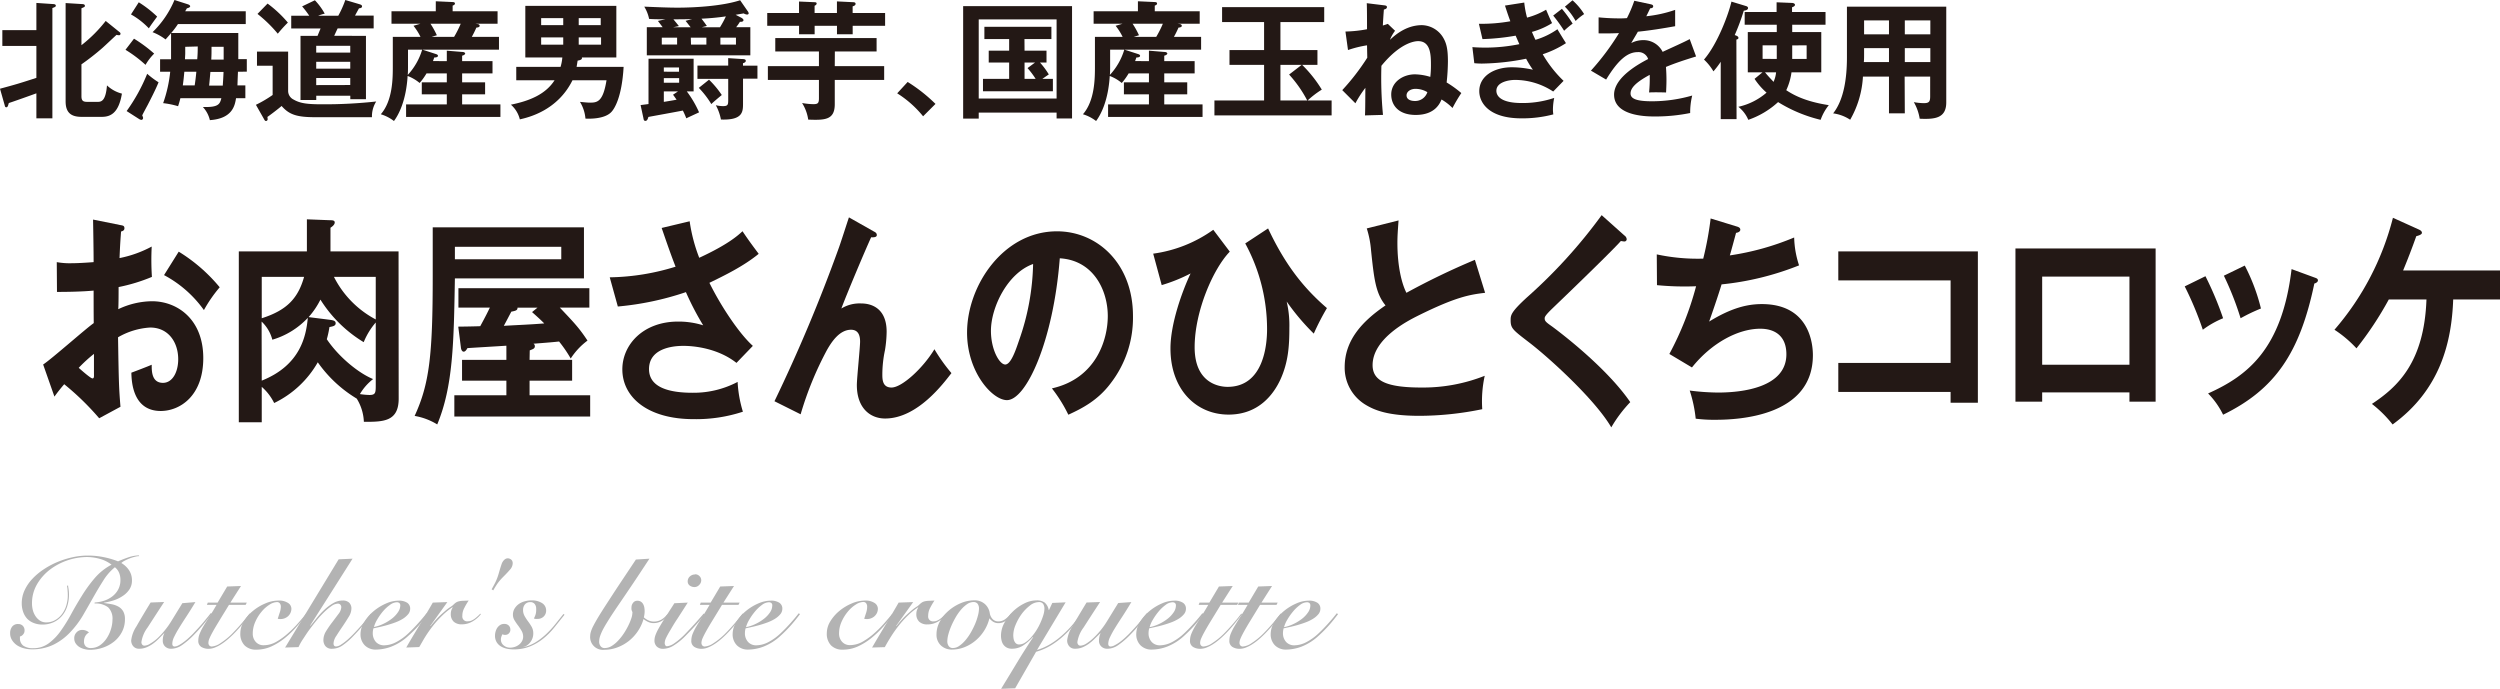
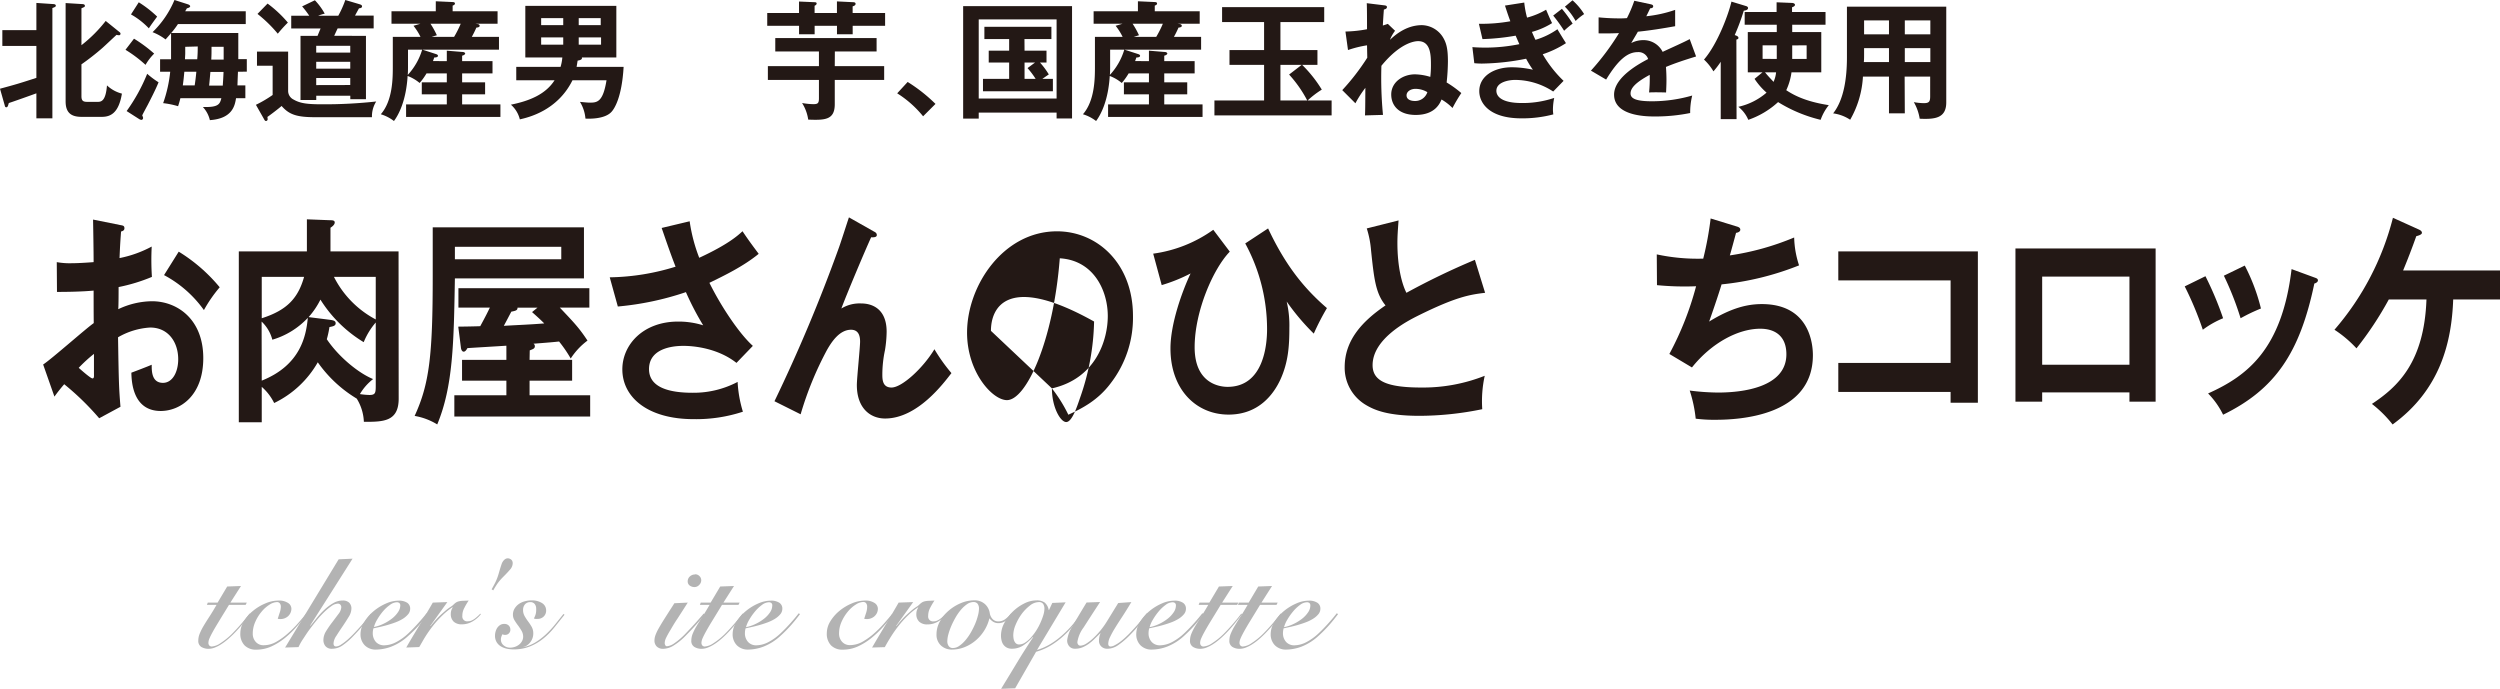
<svg xmlns="http://www.w3.org/2000/svg" width="587.5" height="161.89" viewBox="0 0 587.5 161.89">
  <defs>
    <style>.cls-1{fill:#231815;}.cls-2{fill:#b3b3b3;}</style>
  </defs>
  <title>title_text_02</title>
  <g id="レイヤー_2" data-name="レイヤー 2">
    <g id="レイヤー_1-2" data-name="レイヤー 1">
      <path class="cls-1" d="M0,20.85c3.87-1.05,4.38-1.2,8.55-2.55V10.8h-8V7.08h8V.69l4,.27c.21,0,.57.09.57.36s-.24.36-.81.57V27.81H8.55V21.93c-.81.3-6,2.16-6.48,2.28-.18.63-.27,1-.57,1s-.33-.21-.39-.45ZM28.11,7.56a.46.46,0,0,1,.21.36.35.35,0,0,1-.39.36,2.08,2.08,0,0,1-.54-.09c-.54.48-2.82,2.64-3.3,3.06a57.41,57.41,0,0,1-4.95,3.87v7.5c0,1.29.63,1.32,1.62,1.32h2.07c.87,0,2,0,2.31-3.87A8,8,0,0,0,28.65,22c-.75,4.59-2.7,5.46-4.71,5.46H19.17c-2.34,0-3.75-.87-3.75-3.63V.72l3.9.24c.27,0,.63.09.63.39s-.15.3-.81.6v8.67a32.44,32.44,0,0,0,5.7-5.7Z" />
      <path class="cls-1" d="M34.2,15.24a30.6,30.6,0,0,0-4.71-3.54l2-2.61a32.92,32.92,0,0,1,4.74,3.51A12.4,12.4,0,0,0,34.2,15.24Zm.51,9.42c-.21.39-1.14,2.1-1.29,2.46a2.06,2.06,0,0,1,.21.6c0,.18-.15.45-.39.45a1.21,1.21,0,0,1-.57-.21L29.76,26.1a41.52,41.52,0,0,0,4.83-8.76,20.42,20.42,0,0,0,2.67,2C36.6,21,35.28,23.55,34.71,24.66Zm.27-18a17.69,17.69,0,0,0-4.2-3.27L32.61.54A26.22,26.22,0,0,1,36.93,3.9C36.39,4.65,35.49,5.85,35,6.63ZM55.92,16.86c-.09,2.22-.09,2.46-.12,3.21h1.86v3H55.47c-.27,1.65-.78,4.8-6.15,5.16a6.78,6.78,0,0,0-1.65-3.09c3.66.12,4-.66,4.35-2.07H42.39c-.21.9-.39,1.41-.54,1.89a20,20,0,0,0-3.51-.72A31.76,31.76,0,0,0,40,16.86H37.62V13.92H40.2c0-.87,0-1.29,0-2V7.8L38.91,9.27a12.47,12.47,0,0,0-3.06-1.71A22.65,22.65,0,0,0,41,0l3.12,1c.21.06.57.24.57.48s-.42.39-.78.48c-.12.24-.33.57-.39.69H57.75v3H41.82a17.56,17.56,0,0,1-1.59,2.1H56v6.15h2v2.94Zm-12.6,0c-.12,1.26-.18,1.95-.36,3.21h2.79c.18-1.2.27-1.92.39-3.21ZM43.53,11V12.6c0,.18-.06,1.11-.06,1.32h2.88c.09-1.05.12-1.86.12-3Zm5.91,5.91c-.21,2.43-.24,2.7-.3,3.21h3.21c.06-.9.15-2.16.18-3.21ZM52.56,11H49.71c0,1.56,0,1.74-.06,3h2.91Z" />
      <path class="cls-1" d="M67.71,12.12v9.21A2.26,2.26,0,0,0,69,23.4c1.56.9,3.21,1.11,6.75,1.11a111.76,111.76,0,0,0,12.66-.66,6.53,6.53,0,0,0-1,3.69H74c-4.38,0-6.09-.66-7.83-2.64-.45.45-3,2.37-3.33,2.58a4.48,4.48,0,0,1,.06.51.43.43,0,0,1-.39.45c-.21,0-.36-.24-.45-.42l-1.92-3.39a28.46,28.46,0,0,0,3.93-2.31V15.45H60.39V12.12ZM62.88.84a27.84,27.84,0,0,1,4.77,4.47,31.13,31.13,0,0,0-2.37,2.61,31.4,31.4,0,0,0-4.77-4.65ZM86,8.43V23.31H82.32V22.5h-8v1H70.62V8.43h4c.21-.51.54-1.32.72-1.74h-6.9v-3h4.23A22.07,22.07,0,0,0,71,1.5L74,.06a15.27,15.27,0,0,1,2.31,3.15,10,10,0,0,0-1.53.48H79.5A23.56,23.56,0,0,0,81.15,0l3.36,1c.27.09.57.18.57.51s-.39.42-.72.45c-.15.27-.81,1.47-.93,1.71h4.38v3H79.35c-.42.87-.6,1.29-.81,1.74Zm-3.69,3.93V10.77h-8v1.59Zm0,3.78V14.52h-8v1.62Zm0,3.84V18.33h-8V20Z" />
      <path class="cls-1" d="M105,14.37V11.91l3.63.3c.51,0,.69.24.69.39s-.33.42-.72.48v1.29h7.14v2.88H108.6v2.1H114v2.82h-5.4v2.37h9v2.94H95.43V24.54H105V22.17H99.12V19.35H105v-2.1h-4.77a14.36,14.36,0,0,1-1.62,2.25,9.75,9.75,0,0,0-2.82-1.65c-.36,5.94-2.16,9.18-3.21,10.59a9.58,9.58,0,0,0-3.09-1.59c2.82-3.24,2.82-8.52,2.82-11.34V8.67h6.51a14,14,0,0,0-1.65-2.61l1.62-.48H92V2.64h10.41V.3l3.93.18c.24,0,.57.06.57.33s-.21.39-.54.51V2.64h10.56V5.58h-5.19l.6.09a.48.48,0,0,1,.39.39c0,.33-.54.42-.78.42a24.12,24.12,0,0,1-1.08,2.19h6.39v3h-18l3.09,1c.39.12.57.24.57.45s-.24.39-.87.39c-.15.42-.21.6-.3.84Zm-9.12-2.7v4.2c0,.15,0,1-.06,1.74a15.1,15.1,0,0,0,3.39-5.94Zm5.28-6.09a19.44,19.44,0,0,1,1.5,2.7l-1.26.39h5.31a24.84,24.84,0,0,0,1.56-3.09Z" />
      <path class="cls-1" d="M146.55,15.72c-.42,7.29-2.22,9.87-2.82,10.53-1.62,1.86-5.67,1.65-6.15,1.62a8.86,8.86,0,0,0-1.29-3.93c.66.06,1.68.18,2.37.18,1.71,0,3.06-.21,3.87-5.25h-8C131,26,124.17,27.6,122.16,28.05a6.68,6.68,0,0,0-2.1-3.45c4.59-.93,8.19-2.52,10.26-5.73h-9V15.72h10.41a10.85,10.85,0,0,0,.42-2.22h-8.7V1.38h21.39V13.5h-8.1c.15.54-.54.66-1,.75-.12.78-.18,1.14-.24,1.47ZM132.36,5.91V4.26h-5.19V5.91Zm-5.19,2.88V10.5h5.19V8.79Zm14-2.88V4.26H136V5.91ZM136,8.79V10.5h5.25V8.79Z" />
-       <path class="cls-1" d="M161.4,21.48a24.56,24.56,0,0,1,2.88,4.92c-.42.21-2.55,1.17-3,1.41a16.78,16.78,0,0,0-.81-1.83c-1.17.24-6.81,1.26-8.1,1.5-.12.45-.3.93-.69.93s-.42-.33-.48-.66l-.66-3.06,1.86-.24V13.8H163v7.68ZM174.27,4.2c.15.09.45.33.45.51,0,.45-.6.42-.84.42A12.29,12.29,0,0,1,173,6.39h3.33V13H152V6.39h3.72c-.15-.21-.24-.33-1.11-1.47l1.77-.39c-1.53,0-2.7,0-3.84-.09a9,9,0,0,0-1.14-2.88c3.51.15,5.82.24,7.77.24,4.26,0,10.65-.39,14.76-1.74l1.77,2.55a1.11,1.11,0,0,1,.24.51c0,.24-.24.3-.39.3a1.84,1.84,0,0,1-.78-.27c-.3.06-1.62.27-1.89.33ZM159.12,8.85h-3.6v1.62h3.6Zm.45,8v-1H156v1ZM156,18.36v1.08h3.6V18.36Zm3.33,3.12H156v2.46c1-.15,2.7-.45,3-.51-.48-.69-.63-.9-.84-1.17Zm3.3-17c-1.56.06-3.93.06-4.38.06.69.84.78.93,1.29,1.59l-1.32.27h4.08c-.42-.51-.93-1.2-1.2-1.5Zm-.24,6H166V8.85h-3.66Zm8.73,3.18,3.21.21c.51,0,.93.06.93.42s-.42.48-.66.57v.57H178v3.06h-3.39v5.79c0,1.95,0,4-5.19,3.81a11.45,11.45,0,0,0-1.2-3.36,8,8,0,0,0,1.68.21c1.14,0,1.23-.33,1.23-1.41v-5h-7.23V15.42h7.23Zm-4.5,5.07a22,22,0,0,1,3,3.6c-.27.21-1.86,1.53-2.46,2.13a21,21,0,0,0-2.94-3.81Zm2.58-12.33a23.08,23.08,0,0,0,1.38-2.55,56.78,56.78,0,0,1-5.73.54c.63.81.9,1.17,1.26,1.71l-1.17.3Zm.09,4.08h3.66V8.85h-3.66Z" />
      <path class="cls-1" d="M196.68,3.06V.33l3.69.18c.21,0,.69,0,.69.39s-.45.51-.69.6V3.06H208v3h-7.62v2h-3.69v-2h-5.25v2h-3.66v-2H180.3v-3h7.47V.36l3.48.15c.27,0,.66,0,.66.3s-.27.45-.48.54V3.06Zm-.51,12.48h11.61v3.24H196.17v5.7c0,3.72-2.31,3.78-6.24,3.63a9.91,9.91,0,0,0-1.44-3.9,17.18,17.18,0,0,0,2.61.27c1.08,0,1.35-.21,1.35-1.38V18.78h-12V15.54h12V12.09H182.19V8.94H206v3.15h-9.81Z" />
      <path class="cls-1" d="M213.3,19.26a37.26,37.26,0,0,1,6.54,5.16l-2.91,2.91a24.93,24.93,0,0,0-6.09-5.4Z" />
      <path class="cls-1" d="M230,26.46v1.41h-3.66V1.44h25.59v26.4h-3.63V26.46Zm18.3-3.3V4.56H230v18.6Zm-7.53-11.25h5.16V14.7h-1.53a18.44,18.44,0,0,1,2.07,2.79c-.24.15-1,.69-1.53,1.05h2.49v2.91H231V18.54h6.15V14.7h-4.8V11.91h4.8V9.18h-5.82V6.3h15.75V9.18h-6.33Zm2.46,2.79h-2.46v3.84h2.61A19.7,19.7,0,0,0,241.47,16Z" />
      <path class="cls-1" d="M270,14.37V11.91l3.63.3c.51,0,.69.24.69.39s-.33.42-.72.48v1.29h7.14v2.88H273.6v2.1H279v2.82h-5.4v2.37h9v2.94h-22.2V24.54H270V22.17h-5.88V19.35H270v-2.1h-4.77a14.36,14.36,0,0,1-1.62,2.25,9.75,9.75,0,0,0-2.82-1.65c-.36,5.94-2.16,9.18-3.21,10.59a9.58,9.58,0,0,0-3.09-1.59c2.82-3.24,2.82-8.52,2.82-11.34V8.67h6.51a14,14,0,0,0-1.65-2.61l1.62-.48H257V2.64h10.41V.3l3.93.18c.24,0,.57.06.57.33s-.21.39-.54.51V2.64h10.56V5.58h-5.19l.6.09a.48.48,0,0,1,.39.39c0,.33-.54.42-.78.42a24.12,24.12,0,0,1-1.08,2.19h6.39v3h-18l3.09,1c.39.12.57.24.57.45s-.24.39-.87.39c-.15.42-.21.6-.3.84Zm-9.12-2.7v4.2c0,.15,0,1-.06,1.74a15.1,15.1,0,0,0,3.39-5.94Zm5.28-6.09a19.44,19.44,0,0,1,1.5,2.7l-1.26.39h5.31a24.84,24.84,0,0,0,1.56-3.09Z" />
      <path class="cls-1" d="M300.9,11.76h8.7v3.48H306a29.9,29.9,0,0,1,4.62,5.82,21.94,21.94,0,0,0-3.33,2.55h5.64v3.51H285.39V23.61h11.67V15.24h-8.13V11.76h8.13V5.19h-9.87V1.68h24V5.19H300.9Zm5,3.48h-5v8.37h6.3a28.59,28.59,0,0,0-4.26-6.09Z" />
      <path class="cls-1" d="M327.84,7.23a8.78,8.78,0,0,0-1.2,2.13c2.94-2.82,5.58-3.45,7.53-3.45A6,6,0,0,1,339,8.61c.9,1.41,1.26,2.82,1.26,5.82a46.84,46.84,0,0,1-.3,4.95,25.17,25.17,0,0,1,3.45,2.49,36.36,36.36,0,0,0-2.07,3.51,12.22,12.22,0,0,0-2.58-2c-.42,1-1.59,3.63-6.06,3.63-4.11,0-5.76-2.34-5.76-4.8,0-2.94,2.76-4.74,5.58-4.74a13,13,0,0,1,3.6.6,22.38,22.38,0,0,0,.15-2.67c0-2.31,0-5.73-3-5.73-.39,0-3.9,0-8.64,5.79A91.68,91.68,0,0,0,325,27l-4.23.12c.06-1.32.06-1.83.09-6.48a26.77,26.77,0,0,0-2.34,3.63l-3.09-3.09a52.78,52.78,0,0,0,5.88-7.62l-.06-2.91a25.63,25.63,0,0,0-4.47,1.11l-.6-4.35a29.87,29.87,0,0,0,5.07-.54c0-2,0-4.89-.06-6.12l3.93.48c.57.06.81.12.81.45s-.36.48-.72.57c-.09,1.2-.18,2.46-.24,3.75.48-.15.75-.24,1.17-.39Zm4.8,13.65c-1.14,0-2.1.63-2.1,1.53,0,1.11,1.26,1.32,1.89,1.32a3,3,0,0,0,3-2.07A5.4,5.4,0,0,0,332.64,20.88Z" />
      <path class="cls-1" d="M358.2.6a21.48,21.48,0,0,0,.66,3.54,17.81,17.81,0,0,0,4.47-1.86c.66,1.53.84,2,1.41,3.15A17.76,17.76,0,0,1,360,7.5c.48,1.11.66,1.53.84,1.86A17.89,17.89,0,0,0,366,6.87c.3.54,1.71,2.82,2,3.27a23.5,23.5,0,0,1-5.46,2.61A28,28,0,0,0,367.44,19L365,21.51a16.44,16.44,0,0,0-8.94-2.73c-1.35,0-4.41.45-4.41,2.55,0,1.5,1.53,2.88,5.94,2.88a23.14,23.14,0,0,0,7.65-1.2,13.8,13.8,0,0,0-.3,2.82,8.58,8.58,0,0,0,.09,1.05,28.24,28.24,0,0,1-7.5.93c-7.65,0-9.9-3.69-9.9-6.39,0-3.54,3.48-5.61,7.65-5.61a23.26,23.26,0,0,1,4.95.57,21.11,21.11,0,0,1-1.59-2.58,56,56,0,0,1-10.35,1.14,16.8,16.8,0,0,1-1.83-.09l-.45-3.78c.63.06,1.77.12,3.18.12a40.63,40.63,0,0,0,7.86-.81c-.15-.33-.75-1.71-.87-2a54.39,54.39,0,0,1-7.8.81l-.84-3.6A38.63,38.63,0,0,0,354.93,5c-.66-1.8-.93-2.67-1.26-3.69Zm8.85,1.47a30,30,0,0,1,2.52,3.48,20.47,20.47,0,0,0-2,1.68A35.08,35.08,0,0,0,365,3.66Zm2.49-2a14.59,14.59,0,0,1,2.73,3.24,13.22,13.22,0,0,0-2,1.62,15.15,15.15,0,0,0-2.52-3.36Z" />
      <path class="cls-1" d="M387.9,1c.21.06.6.12.6.48s-.33.45-.72.48c-.33.72-.54,1.14-.9,1.86a30,30,0,0,0,6.78-1.5l0,3.84c-2.85.51-5.85,1-8.76,1.29-.36.66-1.05,1.77-1.56,2.67a6.1,6.1,0,0,1,2.85-.69,5,5,0,0,1,4.53,2.76c2.13-1,5.1-2.31,6.36-3l1.5,4.08c-2.64.81-4.92,1.56-7.08,2.46.09,1.17.12,2.22.12,3,0,1.32-.06,2.22-.09,3-.21,0-2.64-.09-4,0a31.28,31.28,0,0,0,.15-4.14c-3.27,1.77-4.5,3.09-4.5,4.38s1.53,1.83,5.07,1.83a34.16,34.16,0,0,0,9.42-1.35,16.8,16.8,0,0,0-.48,4.11,41,41,0,0,1-8.34.81c-1.68,0-9.54,0-9.54-5.13,0-4.17,6.18-7.41,8-8.37a2.37,2.37,0,0,0-2.46-1.62c-2.34,0-4.56,1.77-7.41,6.45l-3.57-2.1a58.83,58.83,0,0,0,6.6-8.82c-1.47.06-2.37.09-4.8.06V4.08c.69.06,2.49.24,4.83.24a18.09,18.09,0,0,0,1.83-.06A30.58,30.58,0,0,0,384.06.18Z" />
      <path class="cls-1" d="M408.09,28h-3.72V14.52a21.72,21.72,0,0,1-1.71,2.25A12.48,12.48,0,0,0,400.44,14c3.27-3.78,5.82-10.86,6.45-13.62l3.45,1.05c.21.06.45.21.45.45,0,.51-.75.6-1,.63a51.39,51.39,0,0,1-2.13,5.73c.36.12.87.3.87.63s-.21.33-.48.45Zm6.09-11h-3.45V7.53h6.81V5.82H410v-3h7.5V.54l3.63.15c.27,0,.69.15.69.45s-.42.48-.69.57V2.82H429v3h-7.83V7.53H428V17H421a14.42,14.42,0,0,1-1.23,4.2c1.35.87,4.08,2.61,10,3.51a11.66,11.66,0,0,0-1.92,3.45,34,34,0,0,1-10-4.17,19.94,19.94,0,0,1-7,4.17,7.66,7.66,0,0,0-2.34-3.06,15.1,15.1,0,0,0,6.63-3.33,15.75,15.75,0,0,1-2.82-3.24Zm3.36-3.15V10.65h-3.33v3.18ZM414.78,17c.9,1.11,1.89,2.07,2,2.25a7.06,7.06,0,0,0,.6-2.25Zm6.39-6.33v3.18h3.39V10.65Z" />
      <path class="cls-1" d="M447.63,26.64h-3.72V18h-6.12a22.75,22.75,0,0,1-3,10.14,9.55,9.55,0,0,0-4-1.5c2.61-3.3,3.24-8.55,3.24-13.17V1.56h23.34v22.5c0,3.75-2.7,4-6.24,3.84a11.36,11.36,0,0,0-1.38-3.9,13.12,13.12,0,0,0,2.37.24c1.29,0,1.47-.45,1.47-1.62V18h-6Zm-3.72-15.33h-5.85v1.56c0,.54,0,1.2-.06,1.71h5.91Zm0-6.51h-5.85V8.07h5.85Zm3.72,3.27h6V4.8h-6Zm0,6.51h6V11.31h-6Z" />
      <path class="cls-1" d="M28.32,52.9c.57.1.92.15.92.73s-.48.67-.79.78c-.27,3.58-.31,5.2-.36,6.24a27,27,0,0,0,7.56-2.71,61.47,61.47,0,0,0,.05,7.13,41,41,0,0,1-7.83,2.39c0,.83,0,4.42-.08,5.2a18.9,18.9,0,0,1,7.91-1.87c6,0,12.07,4.26,12.07,13.36,0,8.94-5.53,12.43-10,12.43-6.68,0-6.85-7.13-6.9-9,.84-.31,3.72-1.4,4.78-1.87,0,1.4-.05,4.26,2.65,4.26,2.21,0,3.58-2.49,3.58-5.56,0-3.9-2.25-7.44-6.59-7.44a17,17,0,0,0-7.55,2.29c.17,10.82.22,12,.57,16.33l-5,2.7a63.09,63.09,0,0,0-8.22-8c-.93,1.09-1.42,1.71-2.3,2.91l-2.65-7.54c2-1.3,10.08-8.48,11.89-9.73C22,73.39,22,70.84,22,68.29c-2.78.26-6.23.31-8.61.31l-.05-7a16.88,16.88,0,0,0,3.4.26c1.95,0,4.6-.21,5.26-.26,0-2.39-.08-7.38-.13-10ZM18.5,86.44c.4.36,2.79,2.49,3.23,2.49s.35-.62.35-1.14V83.16A34.39,34.39,0,0,0,18.5,86.44ZM42,59.14a38.82,38.82,0,0,1,9.63,8.37,32.47,32.47,0,0,0-3.71,5.36,27.15,27.15,0,0,0-9.37-8.22Z" />
      <path class="cls-1" d="M93.69,93.67c0,5.46-3.67,5.46-8.18,5.46a11.2,11.2,0,0,0-1.68-5.46,30.14,30.14,0,0,1-9.15-8.53,23.54,23.54,0,0,1-10.25,9.57,12.21,12.21,0,0,0-2.92-3.8v8.32H56.12V59.08h16V51.54l5.39.21c.53,0,1.15,0,1.15.52s-.53.94-1,1.25v5.56h16ZM61.51,74.79c6.06-1.92,8.57-4.84,9.95-9.72H61.51Zm0,14.66c9.24-3.69,10.43-10.66,10.83-14.76A18.55,18.55,0,0,1,64,79.83a9,9,0,0,0-2.52-4.26ZM88.3,75.78a16.89,16.89,0,0,0-2.83,4.63,30.81,30.81,0,0,1-10.17-10,18.56,18.56,0,0,1-2.78,4.11l4.9.62c.8.11,1.46.21,1.46.83s-.66.73-1.46.89a22.66,22.66,0,0,1-.62,2.86c2.83,4.21,7.52,8,10.88,9.36a12.44,12.44,0,0,0-3.1,3.53,17.47,17.47,0,0,0,2.21.21c1.42,0,1.51-.47,1.51-2.18ZM78.48,65.07a23.06,23.06,0,0,0,9.82,10v-10Z" />
      <path class="cls-1" d="M137.23,53.42v12H106.9c-.26,15-.4,25.32-4.15,34.32a15,15,0,0,0-5.31-2c3.45-7.49,4.25-14.2,4.25-32.71V53.42ZM124.45,84.57h10v4.88h-10v3.44h14.24v5H106.77v-5H119V89.45H108.58V84.57H119V81.24c-1.45.1-7.82.47-9.15.57-.22.36-.48.83-.88.83s-.62-.52-.66-1l-.62-4.88c.53,0,4.38-.06,5.17-.11,1.28-2.34,1.81-3.43,2.26-4.37h-7.39V67.72h30.77v4.57h-6.94c3.4,3.59,4.55,4.79,6.5,7.75a16.09,16.09,0,0,0-3.94,4.21,30.72,30.72,0,0,0-2.74-4c-.88.11-2.56.26-6,.52a.7.7,0,0,1,.31.57c0,.58-.4.68-1.2,1ZM106.9,58v2.92h25V58Zm19.41,14.3h-4.69c0,.63-.39.73-1.46.94-.57,1.09-1.45,2.76-1.76,3.33,2.52-.16,6.54-.31,9.5-.57-.8-.78-1-1-2.87-2.66Z" />
      <path class="cls-1" d="M162.07,52a38.53,38.53,0,0,0,2.25,8.58c6.76-3.12,9.11-5.25,10.17-6.24,1.63,2.45,2.92,4.11,3.8,5.31-3.54,2.91-8.13,5.14-11.58,6.81,2.83,5.72,7.07,12,10.21,14.82l-3.85,4c-4.28-3.38-9.81-4-12.42-4-1.15,0-8.13,0-8.13,5.46,0,4.36,4.82,5.56,10.25,5.56a22.22,22.22,0,0,0,10.57-2.55,28.93,28.93,0,0,0,1.24,7A35.12,35.12,0,0,1,163,98.5c-10.87,0-16.75-5.2-16.75-11.7,0-5.77,4.86-11.23,13.12-11.23a19.31,19.31,0,0,1,5.88.88,65.86,65.86,0,0,1-4.06-7.8,68.74,68.74,0,0,1-16,3.38l-1.9-6.86a54.43,54.43,0,0,0,15.47-2.5c-1.11-2.8-2.39-6.55-3.27-9.1Z" />
      <path class="cls-1" d="M205.38,54.41c.31.15.67.36.67.83s-.58.57-1.33.52c-1.5,3.27-5.79,13.47-7,16.74a8.2,8.2,0,0,1,4.64-1.19c2.83,0,6,1.45,6,6.65a28.6,28.6,0,0,1-.39,4.32,27.94,27.94,0,0,0-.62,5.61c0,1.25,0,3.18,2.16,3.18,2.43,0,7.39-4.53,10.08-9a40.51,40.51,0,0,0,4,5.61C221.78,90,215.64,98.35,208,98.35c-3.5,0-6.64-2.45-6.64-7.86,0-1.61.76-8.78.76-10.24s-.45-2.76-2.13-2.76c-2.74,0-4.59,2.92-5.61,4.68a78.25,78.25,0,0,0-6.23,15.19L182,94.29a375.24,375.24,0,0,0,15.16-36.14c.4-1.09,2-6.08,2.34-7.07Z" />
-       <path class="cls-1" d="M247.2,91.27c10.43-2.34,13.13-11.49,13.13-17,0-6-3.32-13.1-11.28-13.57-1.5,19.4-7.87,33.33-12.42,33.33-3.4,0-9.37-6.55-9.37-15.86,0-11.07,8.53-23.81,21.13-23.81,9.41,0,17.86,7.48,17.86,19.91A25.16,25.16,0,0,1,261,90.08c-3,4-6.67,5.88-9.94,7.38A34.24,34.24,0,0,0,247.2,91.27ZM232.87,77.75c0,4.42,2,7.91,3.36,7.91s2.52-3.54,3.23-5.62a57,57,0,0,0,3.32-18C236.76,64.18,232.87,72.24,232.87,77.75Z" />
+       <path class="cls-1" d="M247.2,91.27c10.43-2.34,13.13-11.49,13.13-17,0-6-3.32-13.1-11.28-13.57-1.5,19.4-7.87,33.33-12.42,33.33-3.4,0-9.37-6.55-9.37-15.86,0-11.07,8.53-23.81,21.13-23.81,9.41,0,17.86,7.48,17.86,19.91A25.16,25.16,0,0,1,261,90.08c-3,4-6.67,5.88-9.94,7.38A34.24,34.24,0,0,0,247.2,91.27Zc0,4.42,2,7.91,3.36,7.91s2.52-3.54,3.23-5.62a57,57,0,0,0,3.32-18C236.76,64.18,232.87,72.24,232.87,77.75Z" />
      <path class="cls-1" d="M289,59.14c-3.88,4-8.26,14-8.26,22.46,0,8.63,6,9.31,7.73,9.31,8.58,0,9.29-10.09,9.29-13.52a42.09,42.09,0,0,0-5.13-20.18L298,53.68c3.89,8.27,8.13,13.83,13.83,18.72a58.73,58.73,0,0,0-3.09,6,53.45,53.45,0,0,1-6.37-7.54A24.44,24.44,0,0,1,303,77c0,4.21-.22,8.06-2.12,12.22-1.42,3.06-4.82,8.21-12.16,8.21-7.56,0-13.66-5.82-13.66-15.55,0-5.87,2.79-13.52,4.73-17.62A38.32,38.32,0,0,1,273,67L271,59.61A31.53,31.53,0,0,0,285.12,54Z" />
      <path class="cls-1" d="M349,68.81c-3.49.42-6.72.88-15.83,5.41-2.16,1.09-10.61,5.3-10.61,11.59,0,3.8,3.49,5.26,11.5,5.26a39.35,39.35,0,0,0,14.85-2.76,27.93,27.93,0,0,0-.58,7.85,73.85,73.85,0,0,1-14.72,1.56c-7.78,0-10.83-1.45-12.86-2.7A10.15,10.15,0,0,1,316,86.28c0-6.24,4-10.71,9.6-14.51-2.35-2.86-2.7-6.29-3.41-13a22.76,22.76,0,0,0-1-5.09l7.47-1.88c-.18,2.5-.27,3.7-.27,5.31,0,5.41,1,9.52,2.12,11.7a170.88,170.88,0,0,1,16.09-7.75Z" />
-       <path class="cls-1" d="M381.74,55.34a1.2,1.2,0,0,1,.53.83.53.53,0,0,1-.57.58c-.13,0-.4-.06-.8-.11-1.77,2-9.54,9.57-15.95,15.71C363,74.22,363,74.53,363,74.84c0,.63.4.94,1.72,1.87.71.52,12.51,9.21,18.39,17.79a31.45,31.45,0,0,0-4.46,5.93c-3.76-6.5-14.59-16.33-19.19-19.87-4-3.07-4.46-3.38-4.46-5.35,0-1.15.09-1.88,3.76-5.26a120.5,120.5,0,0,0,17.63-19.39Z" />
      <path class="cls-1" d="M408.09,53.21c.57.16.88.36.88.78s-.53.68-1,.73c-.22.83-1.23,4.57-1.46,5.3a62.5,62.5,0,0,0,15.12-4.21,22.41,22.41,0,0,0,1.15,6.55,66.87,66.87,0,0,1-18.21,4.47c-.22.73-1,3.28-2.92,8.74,5.22-3.22,9-4.11,12.38-4.11,11.32,0,12,9.57,12,12,0,14.41-17.5,15.19-22.9,15.19a33.6,33.6,0,0,1-4.64-.26,31.49,31.49,0,0,0-1.41-6.61,54.72,54.72,0,0,0,6.67.47c5.71,0,16.05-1.2,16.05-9,0-4.26-2.65-6-6.14-6-5.13,0-11.41,3.28-16.05,9.1l-5.31-3.17a72.48,72.48,0,0,0,6.28-15.91,67.37,67.37,0,0,1-9.19-.26l-.05-7.23a45.68,45.68,0,0,0,10.92,1A76.59,76.59,0,0,0,402,51.34Z" />
      <path class="cls-1" d="M432,92.11V85.29h26.39V65.9H432V59.08h32.8V94.65h-6.41V92.11Z" />
      <path class="cls-1" d="M479.91,92.21v2.18h-6.28v-36h32.94v36h-6.15V92.21Zm20.51-6.5V65H479.91V85.71Z" />
      <path class="cls-1" d="M518.28,64.91a77.83,77.83,0,0,1,4.15,9.88,21.49,21.49,0,0,0-4.77,2.7,77.18,77.18,0,0,0-4.25-10.19Zm25.64.31c.44.16.79.26.79.68s-.57.67-.84.73c-3.4,16.27-9.19,24.85-21.44,30.83a18.94,18.94,0,0,0-3.53-5c9.19-4.11,17.37-10.35,19.62-29.22Zm-16.4-2.81a44.9,44.9,0,0,1,3.8,10.09,40.37,40.37,0,0,0-4.78,2.29,70.78,70.78,0,0,0-3.93-10Z" />
      <path class="cls-1" d="M561.37,70.37a79.65,79.65,0,0,1-7.6,11.49,27.27,27.27,0,0,0-5.17-4.37,64.41,64.41,0,0,0,13.74-26.31l6.1,2.76c.31.15.71.36.71.78s-.88.67-1.32.78c-1,2.81-2,5.41-3.1,8.06H587.5v6.81h-11c-.36,10-3,21.22-14.24,29.38a27.93,27.93,0,0,0-4.86-4.83c6.06-4,12.29-9.78,12.82-24.55Z" />
-       <path class="cls-2" d="M16,137.59c0,.24.08.55.13.94a9.62,9.62,0,0,1,.08,1.22,9,9,0,0,1-.39,2.65,6.56,6.56,0,0,1-1.19,2.25,5.74,5.74,0,0,1-2,1.55,6.16,6.16,0,0,1-2.73.57,5.26,5.26,0,0,1-2-.38,4.22,4.22,0,0,1-1.52-1,4.64,4.64,0,0,1-.94-1.6,6.06,6.06,0,0,1-.33-2,7.25,7.25,0,0,1,.69-3.12,10.18,10.18,0,0,1,1.86-2.7,15,15,0,0,1,2.71-2.24A19,19,0,0,1,13.67,132a20.66,20.66,0,0,1,3.49-1.07,16.6,16.6,0,0,1,3.41-.37,18.5,18.5,0,0,1,3.75.36,19.25,19.25,0,0,1,3.42,1c.78-.34,1.57-.65,2.38-.93a8.93,8.93,0,0,1,2.51-.48l.06.18a4.32,4.32,0,0,0-1,.15,10.11,10.11,0,0,0-1.22.39,11.08,11.08,0,0,0-1.15.52,3.4,3.4,0,0,0-.81.56A5.41,5.41,0,0,1,30.32,134a4.22,4.22,0,0,1,.69,2.39,3.72,3.72,0,0,1-.65,2.2,5.64,5.64,0,0,1-1.62,1.53,8.56,8.56,0,0,1-2.13,1,18.85,18.85,0,0,1-2.2.53l0,.06c.62.08,1.22.17,1.81.28a5.25,5.25,0,0,1,1.59.56,3,3,0,0,1,1.13,1.09,3.66,3.66,0,0,1,.42,1.88,6.28,6.28,0,0,1-.71,3,7.09,7.09,0,0,1-1.87,2.27,8.62,8.62,0,0,1-2.64,1.42,9.35,9.35,0,0,1-3,.5,5.32,5.32,0,0,1-1.29-.17,4.08,4.08,0,0,1-1.19-.49,2.9,2.9,0,0,1-.87-.84,2.09,2.09,0,0,1-.34-1.2A1.9,1.9,0,0,1,18,148.6a1.75,1.75,0,0,1,1.32-.57,2.35,2.35,0,0,1,1.59.6,2.33,2.33,0,0,0-.89.9,2.53,2.53,0,0,0-.28,1.2,1.52,1.52,0,0,0,.42,1.17,1.7,1.7,0,0,0,1.2.39,3.74,3.74,0,0,0,2.13-.65A6,6,0,0,0,25.07,150a8,8,0,0,0,1-2.14,7.55,7.55,0,0,0,.36-2.22,3.69,3.69,0,0,0-1-2.9,4.71,4.71,0,0,0-3.19-.91l0-.24a8.72,8.72,0,0,0,2.19-.41,6.41,6.41,0,0,0,1.93-1,5.1,5.1,0,0,0,1.4-1.62,4.71,4.71,0,0,0,.54-2.32,4.38,4.38,0,0,0-.3-1.61,3.36,3.36,0,0,0-1-1.33,12.45,12.45,0,0,0-2.7,3.09q-1.2,1.89-2.39,4t-2.47,4.32a22,22,0,0,1-3,3.93,13.72,13.72,0,0,1-3.85,2.85,11.41,11.41,0,0,1-5.16,1.1,7,7,0,0,1-1.88-.26A5.41,5.41,0,0,1,4,151.64a4.08,4.08,0,0,1-1.17-1.21,3,3,0,0,1-.45-1.65,2.45,2.45,0,0,1,.46-1.5,1.66,1.66,0,0,1,1.43-.63,1.44,1.44,0,0,1,1.09.42,1.46,1.46,0,0,1,.41,1.05,1.36,1.36,0,0,1-.36,1,1.31,1.31,0,0,1-.72.45,1.6,1.6,0,0,0,0,.36,2.09,2.09,0,0,0,.79,1.81,3.91,3.91,0,0,0,2.33.59,6,6,0,0,0,3.58-1.11,12.65,12.65,0,0,0,2.84-2.9,37,37,0,0,0,2.49-4q1.2-2.21,2.56-4.38a33.13,33.13,0,0,1,3-4.11,13.69,13.69,0,0,1,3.93-3.13,7.94,7.94,0,0,0-2.76-1.37,11.46,11.46,0,0,0-3.09-.43,14.73,14.73,0,0,0-8.57,2.92,11.92,11.92,0,0,0-3.07,3.45,8.82,8.82,0,0,0-1.2,4.58,6.17,6.17,0,0,0,.19,1.5,4.64,4.64,0,0,0,.62,1.42,3.69,3.69,0,0,0,1.05,1.07,2.59,2.59,0,0,0,1.47.42A4.1,4.1,0,0,0,13,145.7a5.17,5.17,0,0,0,1.58-1.41,6.47,6.47,0,0,0,1-2,8.26,8.26,0,0,0,.35-2.38,11.24,11.24,0,0,0-.06-1.25c0-.35-.08-.68-.12-1Z" />
-       <path class="cls-2" d="M45.92,141.49c-.78,1.3-1.51,2.46-2.18,3.48s-1.24,1.92-1.72,2.71a22,22,0,0,0-1.13,2.06,3.7,3.7,0,0,0-.4,1.53q0,.66.57.66a2.08,2.08,0,0,0,.87-.26A8.27,8.27,0,0,0,43,151a13,13,0,0,0,1.17-.94q.6-.54,1.14-1.08l1.3-1.4c.43-.47.83-.92,1.2-1.36l1-1.22.75-.94.24.18c-.48.64-1.09,1.4-1.83,2.29s-1.53,1.77-2.37,2.63a18.84,18.84,0,0,1-2.82,2.43,4.55,4.55,0,0,1-2.55.87,2,2,0,0,1-1.44-.54,1.83,1.83,0,0,1-.54-1.35,4.52,4.52,0,0,1,.1-1,2.32,2.32,0,0,1,.26-.69l-.06-.06L37.4,150a11.73,11.73,0,0,1-1.35,1.19,7.73,7.73,0,0,1-1.55.9,4.39,4.39,0,0,1-1.78.36,1.72,1.72,0,0,1-1.41-.59,2.07,2.07,0,0,1-.48-1.36,7.59,7.59,0,0,1,1.23-3.3q1.23-2.16,3.33-5.61l3.18-.12q-2.37,3.63-3.86,5.95a7.63,7.63,0,0,0-1.48,3.47.92.92,0,0,0,.19.6.65.65,0,0,0,.53.24,2.76,2.76,0,0,0,1.36-.48A10.33,10.33,0,0,0,37,150a18.45,18.45,0,0,0,1.72-1.86,19.3,19.3,0,0,0,1.55-2.19l2.58-4.2Z" />
      <path class="cls-2" d="M48.62,142.15l.21-.54h2.31l2.25-3.78,3.24-.12-2.49,3.9H58l-.28.54H53.81c-.9,1.48-1.67,2.72-2.28,3.73s-1.12,1.85-1.49,2.52-.64,1.21-.81,1.61a2.73,2.73,0,0,0-.25,1.05.88.88,0,0,0,.21.63.75.75,0,0,0,.6.24,4.14,4.14,0,0,0,2-.77,17.46,17.46,0,0,0,2.64-2.11c.63-.64,1.34-1.39,2.09-2.25s1.48-1.73,2.14-2.61l.18.15c-.47.6-1,1.33-1.74,2.19a33.69,33.69,0,0,1-2.31,2.55c-.47.46-.94.89-1.43,1.3a13.86,13.86,0,0,1-1.48,1.08,8.44,8.44,0,0,1-1.47.74,4,4,0,0,1-1.41.27,3.22,3.22,0,0,1-1.69-.44,1.63,1.63,0,0,1-.71-1.51,4.33,4.33,0,0,1,.33-1.61,13.31,13.31,0,0,1,.91-1.81c.39-.66.85-1.39,1.37-2.19s1.08-1.72,1.68-2.76Z" />
      <path class="cls-2" d="M72.14,144.43c-.74.9-1.55,1.83-2.4,2.8A23.24,23.24,0,0,1,67,149.89a15.07,15.07,0,0,1-3.18,2,8.45,8.45,0,0,1-3.58.78,3.7,3.7,0,0,1-2.76-1,3.87,3.87,0,0,1-1-2.86,5.27,5.27,0,0,1,.84-2.82,9.47,9.47,0,0,1,2.16-2.46,11.58,11.58,0,0,1,2.91-1.74,8,8,0,0,1,3.09-.66,3.82,3.82,0,0,1,2.19.55,1.63,1.63,0,0,1,.81,1.37,2.33,2.33,0,0,1-.23,1,2.41,2.41,0,0,1-.58.78,2.56,2.56,0,0,1-.81.48,2.61,2.61,0,0,1-.9.17,3.47,3.47,0,0,1-.69-.06q.21-.69.45-1.41A4.53,4.53,0,0,0,66,142.6a1.26,1.26,0,0,0-.24-.81.81.81,0,0,0-.66-.3,3.44,3.44,0,0,0-1.77.61,7.7,7.7,0,0,0-1.86,1.65A9.76,9.76,0,0,0,60,146.12a6.72,6.72,0,0,0-.6,2.78,2.79,2.79,0,0,0,.69,1.93,2.4,2.4,0,0,0,1.92.8,5.94,5.94,0,0,0,2.92-.81,15.67,15.67,0,0,0,2.76-2,25.75,25.75,0,0,0,2.39-2.4c.72-.83,1.33-1.54,1.83-2.14Z" />
      <path class="cls-2" d="M67,152.17l12.58-20.73,3.27-.15L72.89,147l.06.06c.43-.52.93-1.13,1.48-1.82a18.4,18.4,0,0,1,1.8-1.95,11.39,11.39,0,0,1,2.06-1.54,4.35,4.35,0,0,1,2.25-.63,2.15,2.15,0,0,1,1.5.49,1.93,1.93,0,0,1,.54,1.49,3.83,3.83,0,0,1-.66,1.9c-.44.73-.92,1.48-1.44,2.24s-1,1.49-1.44,2.19a3.45,3.45,0,0,0-.66,1.77c0,.48.2.72.62.72a2.35,2.35,0,0,0,1.15-.44,12.27,12.27,0,0,0,1.48-1.12q.8-.69,1.62-1.56c.55-.58,1.08-1.16,1.59-1.73s1-1.1,1.37-1.6.71-.9.93-1.2l.18.18c-.53.68-1.15,1.46-1.88,2.34s-1.49,1.73-2.29,2.55a16.09,16.09,0,0,1-2.76,2.4,4.36,4.36,0,0,1-2.35.72,1.88,1.88,0,0,1-1.57-.63A2.26,2.26,0,0,1,76,150.4a4,4,0,0,1,.66-2.12,23.44,23.44,0,0,1,1.44-2.08c.51-.68,1-1.32,1.44-1.92a2.8,2.8,0,0,0,.66-1.56.89.89,0,0,0-.24-.65.78.78,0,0,0-.54-.22,2.75,2.75,0,0,0-1.49.55,12.93,12.93,0,0,0-1.74,1.44,22.86,22.86,0,0,0-1.83,2q-.91,1.13-1.74,2.25c-.55.75-1,1.48-1.47,2.18s-.77,1.3-1,1.8Z" />
      <path class="cls-2" d="M100.58,144.31c-.62.84-1.29,1.67-2,2.49A32,32,0,0,1,96,149.38a12.58,12.58,0,0,1-4,2.56,10.38,10.38,0,0,1-3.58.71,3.57,3.57,0,0,1-2.7-1,3.64,3.64,0,0,1-1-2.64,5.31,5.31,0,0,1,.88-2.85,10.41,10.41,0,0,1,2.18-2.52,11.92,11.92,0,0,1,2.9-1.8,7.43,7.43,0,0,1,3-.69,3.56,3.56,0,0,1,2,.49,1.62,1.62,0,0,1,.71,1.4,2,2,0,0,1-.49,1.32,5.24,5.24,0,0,1-1.27,1.08,10.25,10.25,0,0,1-1.76.84c-.65.24-1.3.45-1.94.63s-1.24.33-1.79.45l-1.38.3a4.09,4.09,0,0,0-.16,1.08,3.09,3.09,0,0,0,.72,2.1,2.57,2.57,0,0,0,2,.81,6.31,6.31,0,0,0,2.77-.75,12.57,12.57,0,0,0,3-2.19c.78-.74,1.53-1.52,2.25-2.33s1.36-1.56,1.9-2.26Zm-6.51-2a.73.73,0,0,0-.23-.6.9.9,0,0,0-.59-.18,2.82,2.82,0,0,0-1.62.63A9,9,0,0,0,90,143.66a13.86,13.86,0,0,0-1.35,1.92,6.83,6.83,0,0,0-.77,1.76,9,9,0,0,0,2.34-.8,10.39,10.39,0,0,0,2-1.26,6.51,6.51,0,0,0,1.36-1.5A2.83,2.83,0,0,0,94.07,142.27Z" />
      <path class="cls-2" d="M95.47,152.17c1-1.76,2.06-3.51,3.11-5.25s2.09-3.51,3.13-5.31l3.42-.12-4,5.58.06.06a27.25,27.25,0,0,1,2-2.27c.59-.57,1.1-1,1.54-1.39a12,12,0,0,1,1.12-.83,5.12,5.12,0,0,0,.66-.49,4,4,0,0,1,.61-.53,2.12,2.12,0,0,1,.68-.3,4.53,4.53,0,0,1,.94-.13l1.4-.06a14,14,0,0,0-1,1.69,3.85,3.85,0,0,0-.49,1.91A1.14,1.14,0,0,0,110,146a2,2,0,0,0,.83-.18,3.9,3.9,0,0,0,.76-.45c.24-.18.47-.38.7-.59s.42-.4.59-.58l.12.15a6.89,6.89,0,0,1-2,1.71,4.87,4.87,0,0,1-2.48.66,2.71,2.71,0,0,1-1.9-.63,2.39,2.39,0,0,1-.68-1.86,2.57,2.57,0,0,1,.45-1.47l-.07-.06a16.72,16.72,0,0,0-2.39,1.95,23.32,23.32,0,0,0-2.12,2.34,29.11,29.11,0,0,0-1.8,2.53c-.55.87-1,1.72-1.49,2.54Z" />
      <path class="cls-2" d="M120,133.69c-.49.58-.89,1-1.21,1.33s-.62.62-.9.92A11.52,11.52,0,0,0,117,137a18.71,18.71,0,0,0-1.08,1.73l-.39-.24c.42-.74.74-1.34.95-1.79a11.91,11.91,0,0,0,.51-1.26c.13-.39.25-.8.37-1.23s.3-1,.54-1.72a2.31,2.31,0,0,1,.29-.56,2.07,2.07,0,0,1,.45-.48,1.2,1.2,0,0,1,.57-.24,1.12,1.12,0,0,1,.67.14,1,1,0,0,1,.5.48,1.26,1.26,0,0,1,.1.64,2.13,2.13,0,0,1-.16.66A2.39,2.39,0,0,1,120,133.69Z" />
      <path class="cls-2" d="M123,152.08a9.17,9.17,0,0,0,2.83-1.13,15,15,0,0,0,2.44-1.86,22.51,22.51,0,0,0,2.15-2.31c.67-.83,1.32-1.66,2-2.5l.24.18c-.8,1-1.6,2-2.4,3a17.15,17.15,0,0,1-2.62,2.63,12.53,12.53,0,0,1-3.12,1.83,10.26,10.26,0,0,1-3.89.69,7.27,7.27,0,0,1-1.54-.17,4.42,4.42,0,0,1-1.38-.54,2.93,2.93,0,0,1-1-1,2.84,2.84,0,0,1-.38-1.51,3.54,3.54,0,0,1,.14-1,3.14,3.14,0,0,1,.4-.87,2.34,2.34,0,0,1,.68-.65,1.72,1.72,0,0,1,.94-.25,1.42,1.42,0,0,1,1.07.39,1.26,1.26,0,0,1,.37.9,1.19,1.19,0,0,1-1.19,1.29,1.36,1.36,0,0,1-.67-.15,4.4,4.4,0,0,0-.25.58,2.06,2.06,0,0,0-.11.65,1.72,1.72,0,0,0,.65,1.38,2.27,2.27,0,0,0,1.51.54,3.52,3.52,0,0,0,1.1-.18,3.14,3.14,0,0,0,1-.53,2.62,2.62,0,0,0,.7-.82,2.11,2.11,0,0,0,.27-1,2.8,2.8,0,0,0-.37-1.43,14.77,14.77,0,0,0-.82-1.24,13.15,13.15,0,0,1-.83-1.22,2.45,2.45,0,0,1-.38-1.3,2.74,2.74,0,0,1,.39-1.47,3.62,3.62,0,0,1,1-1.07,4.33,4.33,0,0,1,1.41-.64,6,6,0,0,1,1.59-.21,4.45,4.45,0,0,1,2.41.61,2,2,0,0,1,1,1.76,1.89,1.89,0,0,1-.57,1.42,2,2,0,0,1-1.44.56,2.46,2.46,0,0,1-.49,0,2.28,2.28,0,0,1-.38-.1,4.67,4.67,0,0,0,.47-1.19A5.07,5.07,0,0,0,126,143a1.67,1.67,0,0,0-.34-1.05,1.23,1.23,0,0,0-1-.45,1.6,1.6,0,0,0-1.29.52,2,2,0,0,0-.45,1.31,2.88,2.88,0,0,0,.38,1.48,12.8,12.8,0,0,0,.82,1.25,11.91,11.91,0,0,1,.83,1.26,3.1,3.1,0,0,1,.37,1.56,3.24,3.24,0,0,1-.19,1.11,3.5,3.5,0,0,1-1.26,1.66,2.3,2.3,0,0,1-.85.38Z" />
-       <path class="cls-2" d="M152.62,131.29q-2.16,3.3-3.88,5.86t-3.05,4.5q-1.32,1.93-2.25,3.36c-.62,1-1.12,1.78-1.51,2.49a12.48,12.48,0,0,0-.86,1.85,4.43,4.43,0,0,0-.27,1.44,1.73,1.73,0,0,0,.33,1.05,1.12,1.12,0,0,0,1,.45,3.09,3.09,0,0,0,1.61-.48,7.21,7.21,0,0,0,1.51-1.25,12.61,12.61,0,0,0,1.34-1.69,16.76,16.76,0,0,0,1.06-1.85,12.77,12.77,0,0,0,.71-1.71,4.32,4.32,0,0,0,.25-1.24.68.68,0,0,0,0-.26l-.11-.24a1.75,1.75,0,0,1-.1-.34,2.79,2.79,0,0,1,0-.57,1.67,1.67,0,0,1,.38-1,1.17,1.17,0,0,1,1-.48,1.46,1.46,0,0,1,.84.22,1.67,1.67,0,0,1,.53.59,2.55,2.55,0,0,1,.27.79,5.07,5.07,0,0,1,.07.86,6.44,6.44,0,0,1-.18,1.44,3.79,3.79,0,0,0,1,.67,2.92,2.92,0,0,0,1.32.32,3.46,3.46,0,0,0,1.82-.48,5,5,0,0,0,1.39-1.26l.21.18a4.57,4.57,0,0,1-1.51,1.39,3.8,3.8,0,0,1-1.91.53,3.05,3.05,0,0,1-1.3-.27,5.07,5.07,0,0,1-1.1-.69,10,10,0,0,1-1.35,2.88,10.2,10.2,0,0,1-2.11,2.28,10,10,0,0,1-2.69,1.51,8.6,8.6,0,0,1-3.06.56,3,3,0,0,1-3.33-3.21,3.82,3.82,0,0,1,.17-1.05,8.13,8.13,0,0,1,.6-1.41c.29-.56.68-1.26,1.18-2.09s1.15-1.85,1.94-3.07,1.74-2.68,2.86-4.38l4-6Z" />
      <path class="cls-2" d="M161.62,141.61q-1.41,2.22-2.43,3.79c-.68,1-1.23,1.95-1.66,2.69a20.31,20.31,0,0,0-1,1.81,3,3,0,0,0-.32,1.16,1.11,1.11,0,0,0,.14.58.44.44,0,0,0,.4.23,3.63,3.63,0,0,0,1.7-.69,16.7,16.7,0,0,0,2.74-2.37l1.29-1.37c.42-.45.82-.88,1.19-1.3l1-1.14.7-.81.27.18c-.24.32-.53.68-.88,1.09s-.73.84-1.13,1.29-.81.9-1.23,1.34l-1.23,1.26a14.55,14.55,0,0,1-3,2.43,4.81,4.81,0,0,1-2.3.69,2.07,2.07,0,0,1-1.53-.54,1.91,1.91,0,0,1-.54-1.41,3.81,3.81,0,0,1,.23-1.25,10.37,10.37,0,0,1,.76-1.6c.36-.64.84-1.44,1.44-2.39s1.35-2.12,2.25-3.52Zm1.74-6.66a1.42,1.42,0,0,1,1,.42,1.33,1.33,0,0,1,.43,1,1.53,1.53,0,0,1-.48,1.09,1.48,1.48,0,0,1-1.08.5,1.9,1.9,0,0,1-1.14-.35,1.18,1.18,0,0,1-.48-1,1.5,1.5,0,0,1,.53-1.16A1.76,1.76,0,0,1,163.36,135Z" />
      <path class="cls-2" d="M164.47,142.15l.21-.54H167l2.25-3.78,3.24-.12-2.49,3.9h3.81l-.27.54h-3.87l-2.28,3.73c-.62,1-1.11,1.85-1.48,2.52s-.64,1.21-.81,1.61a2.77,2.77,0,0,0-.26,1.05.92.92,0,0,0,.21.63.75.75,0,0,0,.6.24,4.14,4.14,0,0,0,2-.77,16.52,16.52,0,0,0,2.64-2.11q1-1,2.1-2.25t2.13-2.61l.18.15q-.69.9-1.74,2.19a33.69,33.69,0,0,1-2.31,2.55c-.46.46-.93.89-1.42,1.3a13,13,0,0,1-1.49,1.08,8.44,8.44,0,0,1-1.47.74,4,4,0,0,1-1.41.27,3.19,3.19,0,0,1-1.68-.44,1.62,1.62,0,0,1-.72-1.51,4.33,4.33,0,0,1,.33-1.61,13.47,13.47,0,0,1,.92-1.81c.39-.66.84-1.39,1.36-2.19s1.08-1.72,1.68-2.76Z" />
      <path class="cls-2" d="M188,144.31c-.62.84-1.28,1.67-2,2.49a32,32,0,0,1-2.54,2.58,12.69,12.69,0,0,1-4,2.56,10.39,10.39,0,0,1-3.59.71,3.59,3.59,0,0,1-2.7-1,3.63,3.63,0,0,1-1-2.64,5.38,5.38,0,0,1,.87-2.85,10.46,10.46,0,0,1,2.19-2.52,11.92,11.92,0,0,1,2.9-1.8,7.43,7.43,0,0,1,3-.69,3.51,3.51,0,0,1,2,.49,1.6,1.6,0,0,1,.72,1.4,2,2,0,0,1-.49,1.32,5.12,5.12,0,0,1-1.28,1.08,9.8,9.8,0,0,1-1.75.84c-.65.24-1.3.45-1.94.63s-1.24.33-1.8.45l-1.38.3a4.5,4.5,0,0,0-.15,1.08,3,3,0,0,0,.72,2.1,2.55,2.55,0,0,0,2,.81,6.35,6.35,0,0,0,2.78-.75,12.77,12.77,0,0,0,3-2.19c.78-.74,1.53-1.52,2.25-2.33s1.35-1.56,1.89-2.26Zm-6.51-2a.72.72,0,0,0-.22-.6.92.92,0,0,0-.59-.18,2.82,2.82,0,0,0-1.62.63,9,9,0,0,0-1.63,1.54,13.86,13.86,0,0,0-1.35,1.92,6.83,6.83,0,0,0-.77,1.76,9.12,9.12,0,0,0,2.34-.8,10.39,10.39,0,0,0,2-1.26,6.51,6.51,0,0,0,1.36-1.5A2.81,2.81,0,0,0,181.48,142.27Z" />
      <path class="cls-2" d="M210,144.43c-.74.9-1.54,1.83-2.4,2.8a23.16,23.16,0,0,1-2.77,2.66,15.07,15.07,0,0,1-3.18,2,8.5,8.5,0,0,1-3.59.78,3.7,3.7,0,0,1-2.76-1,3.91,3.91,0,0,1-1-2.86,5.36,5.36,0,0,1,.84-2.82,9.66,9.66,0,0,1,2.16-2.46,11.58,11.58,0,0,1,2.91-1.74,8,8,0,0,1,3.09-.66,3.82,3.82,0,0,1,2.19.55,1.63,1.63,0,0,1,.81,1.37,2.32,2.32,0,0,1-.22,1,2.44,2.44,0,0,1-.59.78,2.56,2.56,0,0,1-.81.48,2.61,2.61,0,0,1-.9.17,3.54,3.54,0,0,1-.69-.06q.21-.69.45-1.41a4.53,4.53,0,0,0,.24-1.44,1.26,1.26,0,0,0-.24-.81.8.8,0,0,0-.66-.3,3.44,3.44,0,0,0-1.77.61,7.89,7.89,0,0,0-1.86,1.65,10.08,10.08,0,0,0-1.47,2.37,6.72,6.72,0,0,0-.6,2.78,2.84,2.84,0,0,0,.69,1.93,2.41,2.41,0,0,0,1.92.8,6,6,0,0,0,2.93-.81,15.67,15.67,0,0,0,2.76-2,25.62,25.62,0,0,0,2.38-2.4c.72-.83,1.33-1.54,1.83-2.14Z" />
      <path class="cls-2" d="M204.94,152.17q1.53-2.64,3.11-5.25t3.13-5.31l3.42-.12-4,5.58.06.06a25.56,25.56,0,0,1,2-2.27c.59-.57,1.1-1,1.54-1.39a12.09,12.09,0,0,1,1.11-.83,4,4,0,0,0,.66-.49,4.52,4.52,0,0,1,.62-.53,2.17,2.17,0,0,1,.67-.3,4.74,4.74,0,0,1,.95-.13l1.39-.06a17.07,17.07,0,0,0-1,1.69,4,4,0,0,0-.48,1.91,1.14,1.14,0,0,0,1.29,1.29,2,2,0,0,0,.83-.18,3.9,3.9,0,0,0,.76-.45,7.68,7.68,0,0,0,.69-.59l.6-.58.12.15a7,7,0,0,1-2,1.71,4.88,4.88,0,0,1-2.49.66,2.7,2.7,0,0,1-1.89-.63,2.39,2.39,0,0,1-.69-1.86,2.64,2.64,0,0,1,.45-1.47l-.06-.06a16.8,16.8,0,0,0-2.4,1.95,24.49,24.49,0,0,0-2.11,2.34,29.11,29.11,0,0,0-1.8,2.53c-.55.87-1.05,1.72-1.49,2.54Z" />
      <path class="cls-2" d="M237.88,144.4a7.59,7.59,0,0,1-1.42,1.41,2.94,2.94,0,0,1-1.82.63,2.32,2.32,0,0,1-1.2-.3,3.32,3.32,0,0,1-.93-.84,9.6,9.6,0,0,1-1.18,2.83,10,10,0,0,1-2,2.34,9.42,9.42,0,0,1-2.61,1.59,7.9,7.9,0,0,1-3,.59,3.67,3.67,0,0,1-2.64-1,3.41,3.41,0,0,1-1-2.59,6.19,6.19,0,0,1,.81-3.05,9.18,9.18,0,0,1,2.1-2.55,10.69,10.69,0,0,1,2.85-1.74,8,8,0,0,1,3.06-.64,3.58,3.58,0,0,1,2.55.87,3.65,3.65,0,0,1,1.14,2.1,2.63,2.63,0,0,0,.68,1.44,1.81,1.81,0,0,0,1.36.54,2.71,2.71,0,0,0,1.53-.48,7.64,7.64,0,0,0,1.53-1.44Zm-13.95,7.89a2.65,2.65,0,0,0,1.5-.51,7.31,7.31,0,0,0,1.44-1.32,12.1,12.1,0,0,0,1.28-1.83,19.4,19.4,0,0,0,1-2,13.7,13.7,0,0,0,.67-2,6.45,6.45,0,0,0,.24-1.56,1.91,1.91,0,0,0-.31-1.17,1.18,1.18,0,0,0-1-.42,2.65,2.65,0,0,0-1.5.51,7.31,7.31,0,0,0-1.44,1.32,12.06,12.06,0,0,0-1.27,1.83,19.4,19.4,0,0,0-1,2,13.8,13.8,0,0,0-.68,1.95,6.45,6.45,0,0,0-.24,1.56,1.91,1.91,0,0,0,.32,1.17A1.16,1.16,0,0,0,223.93,152.29Z" />
      <path class="cls-2" d="M250.42,141.55l-6.72,11.19a13.47,13.47,0,0,0,3.06-1.34,18.58,18.58,0,0,0,2.73-2,24.75,24.75,0,0,0,2.45-2.46c.77-.89,1.49-1.8,2.17-2.74l.21.18c-.62.82-1.28,1.66-2,2.53a24.19,24.19,0,0,1-2.37,2.51,19.5,19.5,0,0,1-2.9,2.19,14.09,14.09,0,0,1-3.57,1.56l-4.92,8.58-3.3.12q1.89-3.09,3.72-6.12t3.81-6l-.06-.06a12.12,12.12,0,0,1-2.19,1.93,4.76,4.76,0,0,1-2.76.83,2.47,2.47,0,0,1-1.17-.26,2.34,2.34,0,0,1-.79-.67,2.67,2.67,0,0,1-.45-1,4.83,4.83,0,0,1-.14-1.15,6.33,6.33,0,0,1,.77-2.94,10.6,10.6,0,0,1,4.65-4.59,6.43,6.43,0,0,1,2.92-.75,3.11,3.11,0,0,1,1.94.52,2.94,2.94,0,0,1,.94,1.76h.06l.78-1.68Zm-12.3,7.71a4.93,4.93,0,0,0,.06.75,2.49,2.49,0,0,0,.21.7,1.46,1.46,0,0,0,.42.53,1.09,1.09,0,0,0,.69.21,2.6,2.6,0,0,0,1.4-.45,6.89,6.89,0,0,0,1.36-1.17,12,12,0,0,0,1.25-1.64,14,14,0,0,0,1-1.86,15.1,15.1,0,0,0,.68-1.8,5.25,5.25,0,0,0,.25-1.48,2,2,0,0,0-.3-1.13,1.11,1.11,0,0,0-1-.43,3.44,3.44,0,0,0-2.14.84,10,10,0,0,0-1.94,2,12.28,12.28,0,0,0-1.41,2.55A6.38,6.38,0,0,0,238.12,149.26Z" />
      <path class="cls-2" d="M265.87,141.49c-.78,1.3-1.5,2.46-2.17,3.48s-1.25,1.92-1.73,2.71a21.6,21.6,0,0,0-1.12,2.06,3.73,3.73,0,0,0-.41,1.53q0,.66.57.66a2,2,0,0,0,.87-.26A8.27,8.27,0,0,0,263,151a13,13,0,0,0,1.17-.94q.6-.54,1.14-1.08c.44-.46.88-.93,1.31-1.4s.83-.92,1.2-1.36.7-.85,1-1.22l.75-.94.24.18c-.48.64-1.09,1.4-1.83,2.29s-1.53,1.77-2.37,2.63a18.84,18.84,0,0,1-2.82,2.43,4.55,4.55,0,0,1-2.55.87,2,2,0,0,1-1.44-.54,1.83,1.83,0,0,1-.54-1.35,4.49,4.49,0,0,1,.11-1,2.34,2.34,0,0,1,.25-.69l-.06-.06L257.35,150a11.73,11.73,0,0,1-1.35,1.19,7.66,7.66,0,0,1-1.54.9,4.44,4.44,0,0,1-1.79.36,1.72,1.72,0,0,1-1.41-.59,2.07,2.07,0,0,1-.48-1.36,7.59,7.59,0,0,1,1.23-3.3q1.23-2.16,3.33-5.61l3.18-.12q-2.37,3.63-3.85,5.95a7.68,7.68,0,0,0-1.49,3.47.92.92,0,0,0,.2.6.63.63,0,0,0,.52.24,2.79,2.79,0,0,0,1.37-.48,10.29,10.29,0,0,0,1.66-1.29,18.5,18.5,0,0,0,1.73-1.86,19.21,19.21,0,0,0,1.54-2.19l2.58-4.2Z" />
      <path class="cls-2" d="M282.85,144.31c-.62.84-1.28,1.67-2,2.49a32,32,0,0,1-2.54,2.58,12.69,12.69,0,0,1-4,2.56,10.39,10.39,0,0,1-3.59.71,3.59,3.59,0,0,1-2.7-1,3.63,3.63,0,0,1-1-2.64,5.38,5.38,0,0,1,.87-2.85,10.46,10.46,0,0,1,2.19-2.52,11.92,11.92,0,0,1,2.9-1.8,7.43,7.43,0,0,1,3-.69,3.51,3.51,0,0,1,2,.49,1.6,1.6,0,0,1,.72,1.4,2,2,0,0,1-.49,1.32,5.12,5.12,0,0,1-1.28,1.08,9.8,9.8,0,0,1-1.75.84c-.65.24-1.3.45-1.94.63s-1.24.33-1.8.45l-1.38.3a4.5,4.5,0,0,0-.15,1.08,3,3,0,0,0,.72,2.1,2.55,2.55,0,0,0,2,.81,6.35,6.35,0,0,0,2.78-.75,12.77,12.77,0,0,0,3-2.19c.78-.74,1.53-1.52,2.25-2.33s1.35-1.56,1.89-2.26Zm-6.51-2a.72.72,0,0,0-.22-.6.92.92,0,0,0-.59-.18,2.82,2.82,0,0,0-1.62.63,9,9,0,0,0-1.63,1.54,13.86,13.86,0,0,0-1.35,1.92,6.83,6.83,0,0,0-.77,1.76,9.12,9.12,0,0,0,2.34-.8,10.39,10.39,0,0,0,2-1.26,6.51,6.51,0,0,0,1.36-1.5A2.81,2.81,0,0,0,276.34,142.27Z" />
      <path class="cls-2" d="M281.68,142.15l.21-.54h2.31l2.25-3.78,3.24-.12-2.49,3.9H291l-.27.54h-3.87l-2.28,3.73c-.62,1-1.11,1.85-1.48,2.52s-.64,1.21-.81,1.61a2.77,2.77,0,0,0-.26,1.05.92.92,0,0,0,.21.63.75.75,0,0,0,.6.24,4.14,4.14,0,0,0,2-.77,16.52,16.52,0,0,0,2.64-2.11q1-1,2.1-2.25t2.13-2.61l.18.15q-.69.9-1.74,2.19a33.69,33.69,0,0,1-2.31,2.55c-.46.46-.93.89-1.42,1.3a13,13,0,0,1-1.49,1.08,8.44,8.44,0,0,1-1.47.74,4,4,0,0,1-1.41.27,3.19,3.19,0,0,1-1.68-.44,1.62,1.62,0,0,1-.72-1.51,4.33,4.33,0,0,1,.33-1.61,13.47,13.47,0,0,1,.92-1.81c.39-.66.84-1.39,1.36-2.19s1.08-1.72,1.68-2.76Z" />
      <path class="cls-2" d="M290.92,142.15l.21-.54h2.31l2.25-3.78,3.24-.12-2.49,3.9h3.81l-.27.54h-3.87l-2.28,3.73c-.62,1-1.11,1.85-1.48,2.52s-.64,1.21-.81,1.61a2.77,2.77,0,0,0-.26,1.05.92.92,0,0,0,.21.63.75.75,0,0,0,.6.24,4.14,4.14,0,0,0,2-.77,16.52,16.52,0,0,0,2.64-2.11q1-1,2.1-2.25t2.13-2.61l.18.15q-.69.9-1.74,2.19a33.69,33.69,0,0,1-2.31,2.55c-.46.46-.93.89-1.42,1.3a13,13,0,0,1-1.49,1.08,8.44,8.44,0,0,1-1.47.74,4,4,0,0,1-1.41.27,3.19,3.19,0,0,1-1.68-.44,1.62,1.62,0,0,1-.72-1.51,4.33,4.33,0,0,1,.33-1.61,13.47,13.47,0,0,1,.92-1.81c.39-.66.84-1.39,1.36-2.19s1.08-1.72,1.68-2.76Z" />
      <path class="cls-2" d="M314.44,144.31c-.62.84-1.28,1.67-2,2.49a32,32,0,0,1-2.54,2.58,12.69,12.69,0,0,1-4,2.56,10.39,10.39,0,0,1-3.59.71,3.59,3.59,0,0,1-2.7-1,3.63,3.63,0,0,1-1-2.64,5.38,5.38,0,0,1,.87-2.85,10.46,10.46,0,0,1,2.19-2.52,11.92,11.92,0,0,1,2.9-1.8,7.43,7.43,0,0,1,3-.69,3.51,3.51,0,0,1,2,.49,1.6,1.6,0,0,1,.72,1.4,2,2,0,0,1-.49,1.32,5.12,5.12,0,0,1-1.28,1.08,9.8,9.8,0,0,1-1.75.84c-.65.24-1.3.45-1.94.63s-1.24.33-1.8.45l-1.38.3a4.5,4.5,0,0,0-.15,1.08,3,3,0,0,0,.72,2.1,2.55,2.55,0,0,0,2,.81,6.35,6.35,0,0,0,2.78-.75,12.77,12.77,0,0,0,3-2.19c.78-.74,1.53-1.52,2.25-2.33s1.35-1.56,1.89-2.26Zm-6.51-2a.72.72,0,0,0-.22-.6.92.92,0,0,0-.59-.18,2.82,2.82,0,0,0-1.62.63,9,9,0,0,0-1.63,1.54,13.86,13.86,0,0,0-1.35,1.92,6.83,6.83,0,0,0-.77,1.76,9.12,9.12,0,0,0,2.34-.8,10.39,10.39,0,0,0,2-1.26,6.51,6.51,0,0,0,1.36-1.5A2.81,2.81,0,0,0,307.93,142.27Z" />
    </g>
  </g>
</svg>